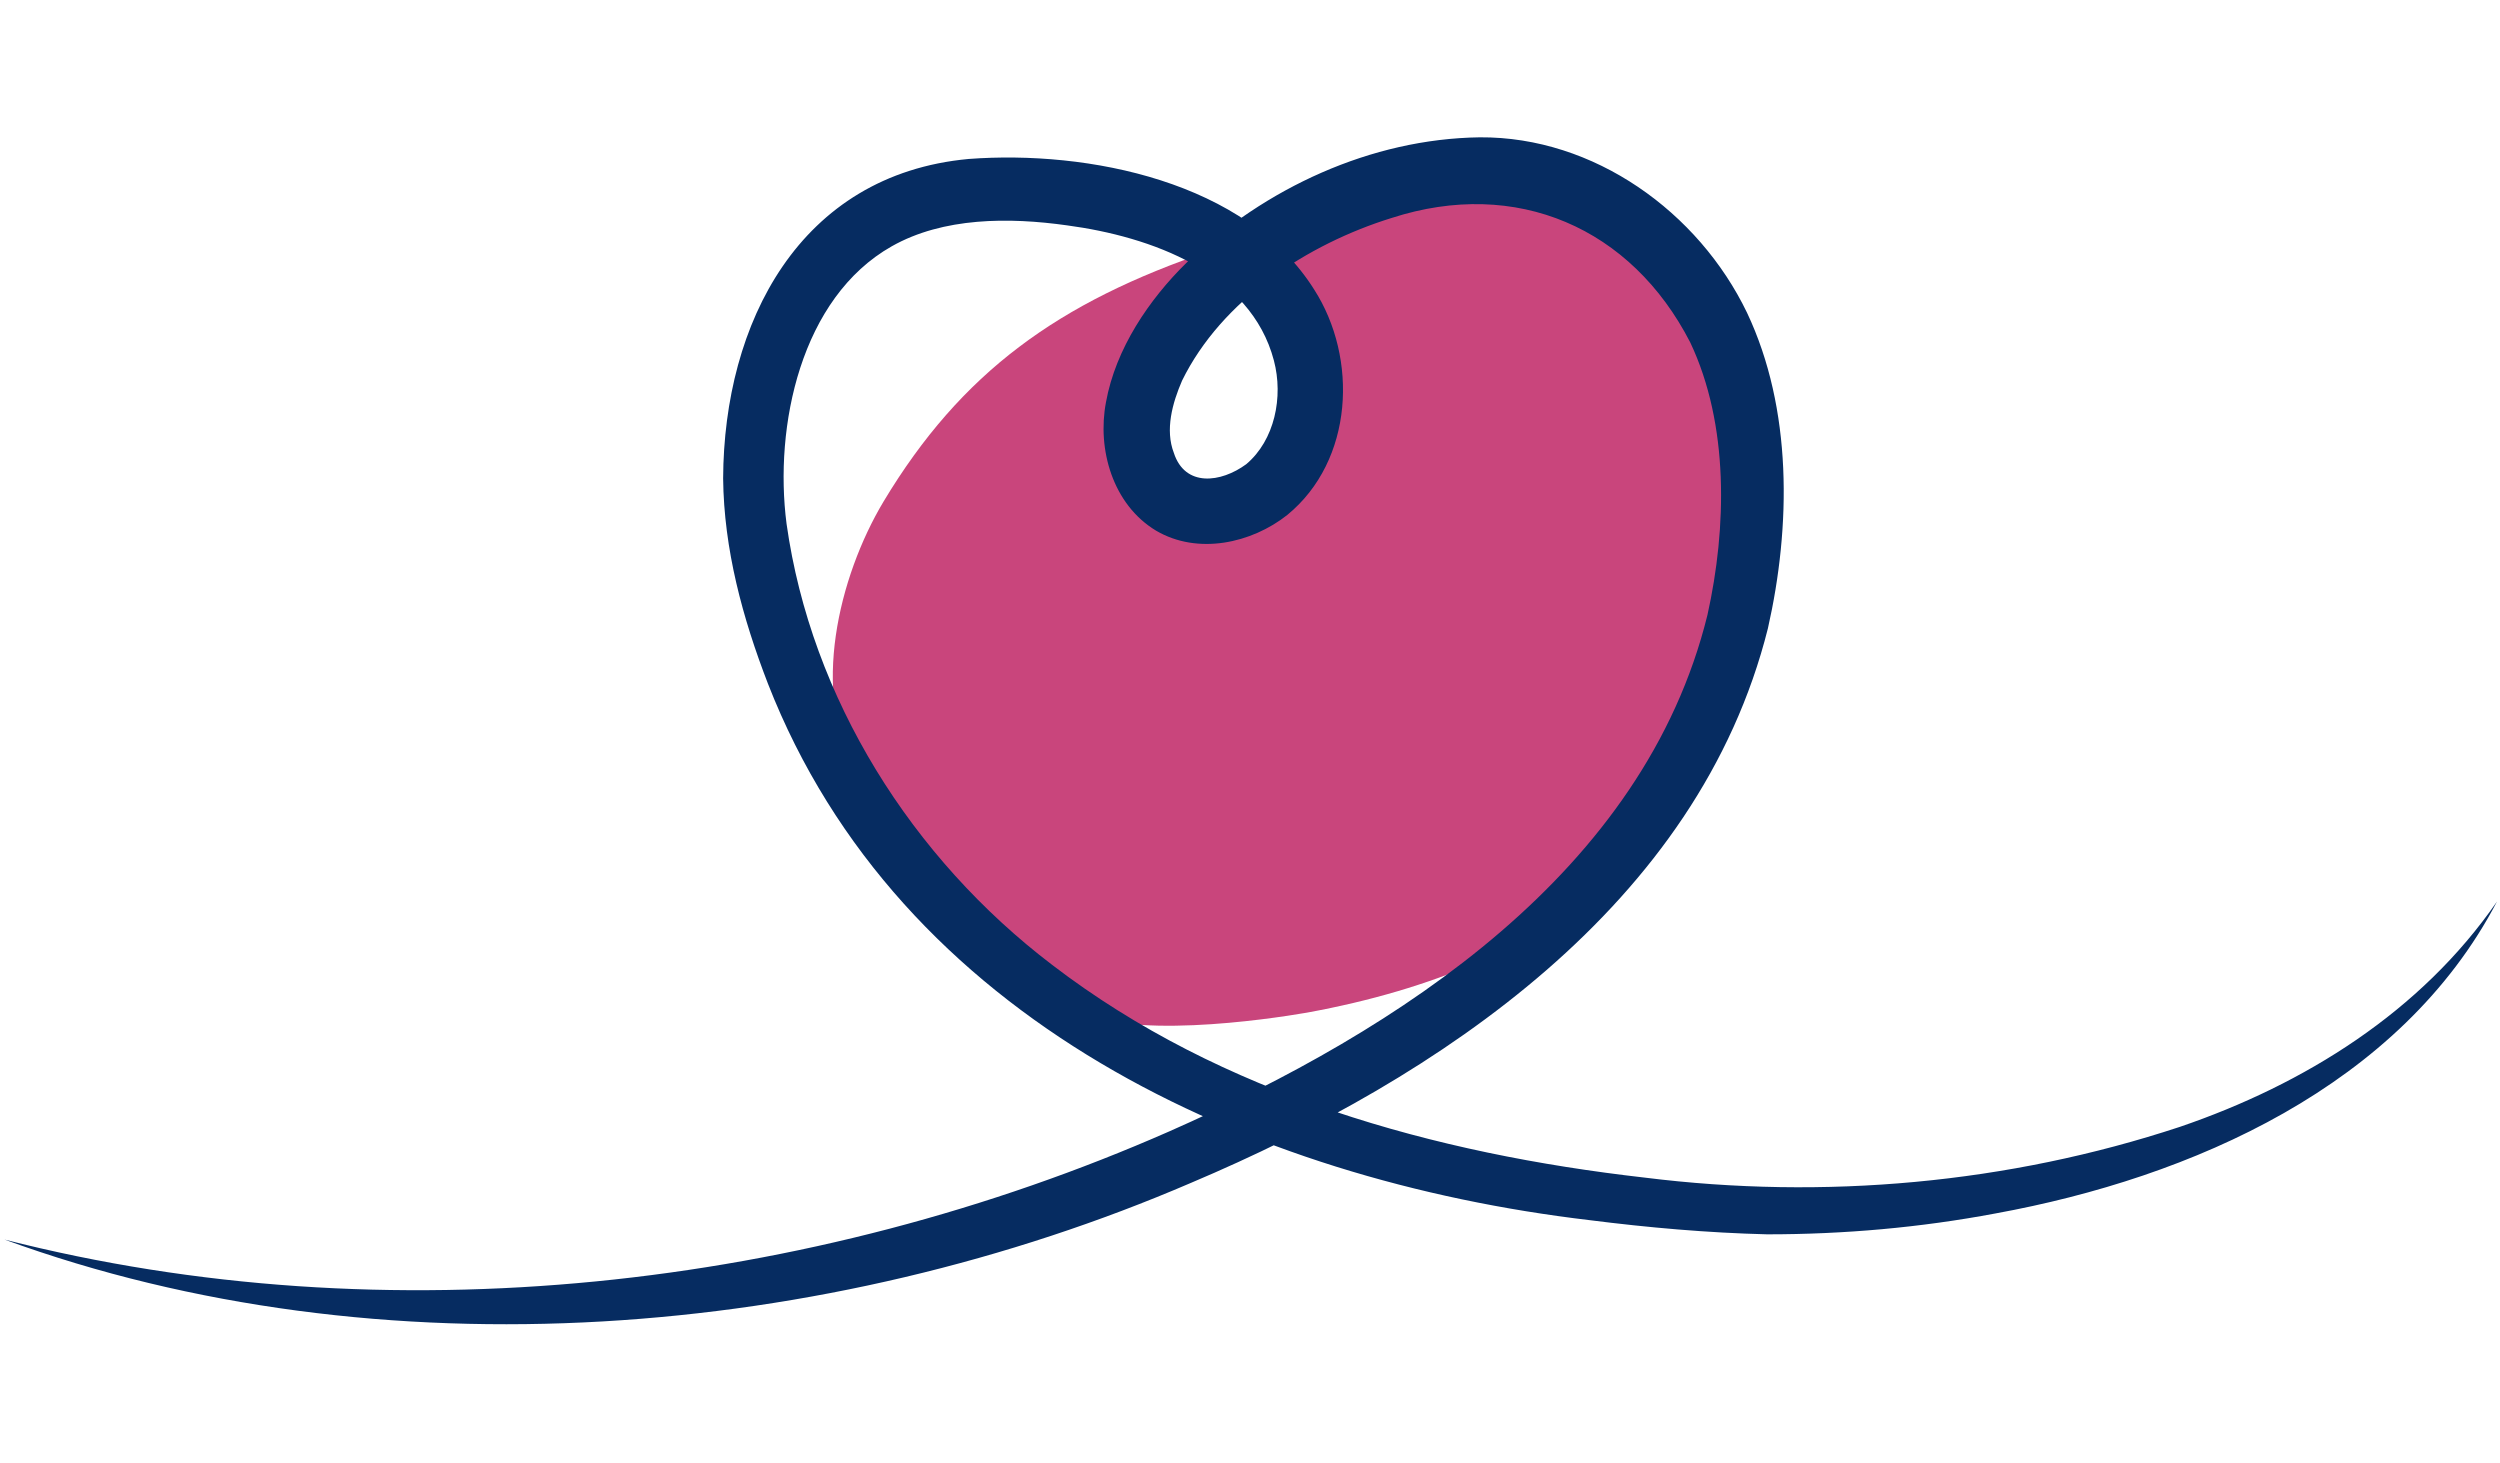
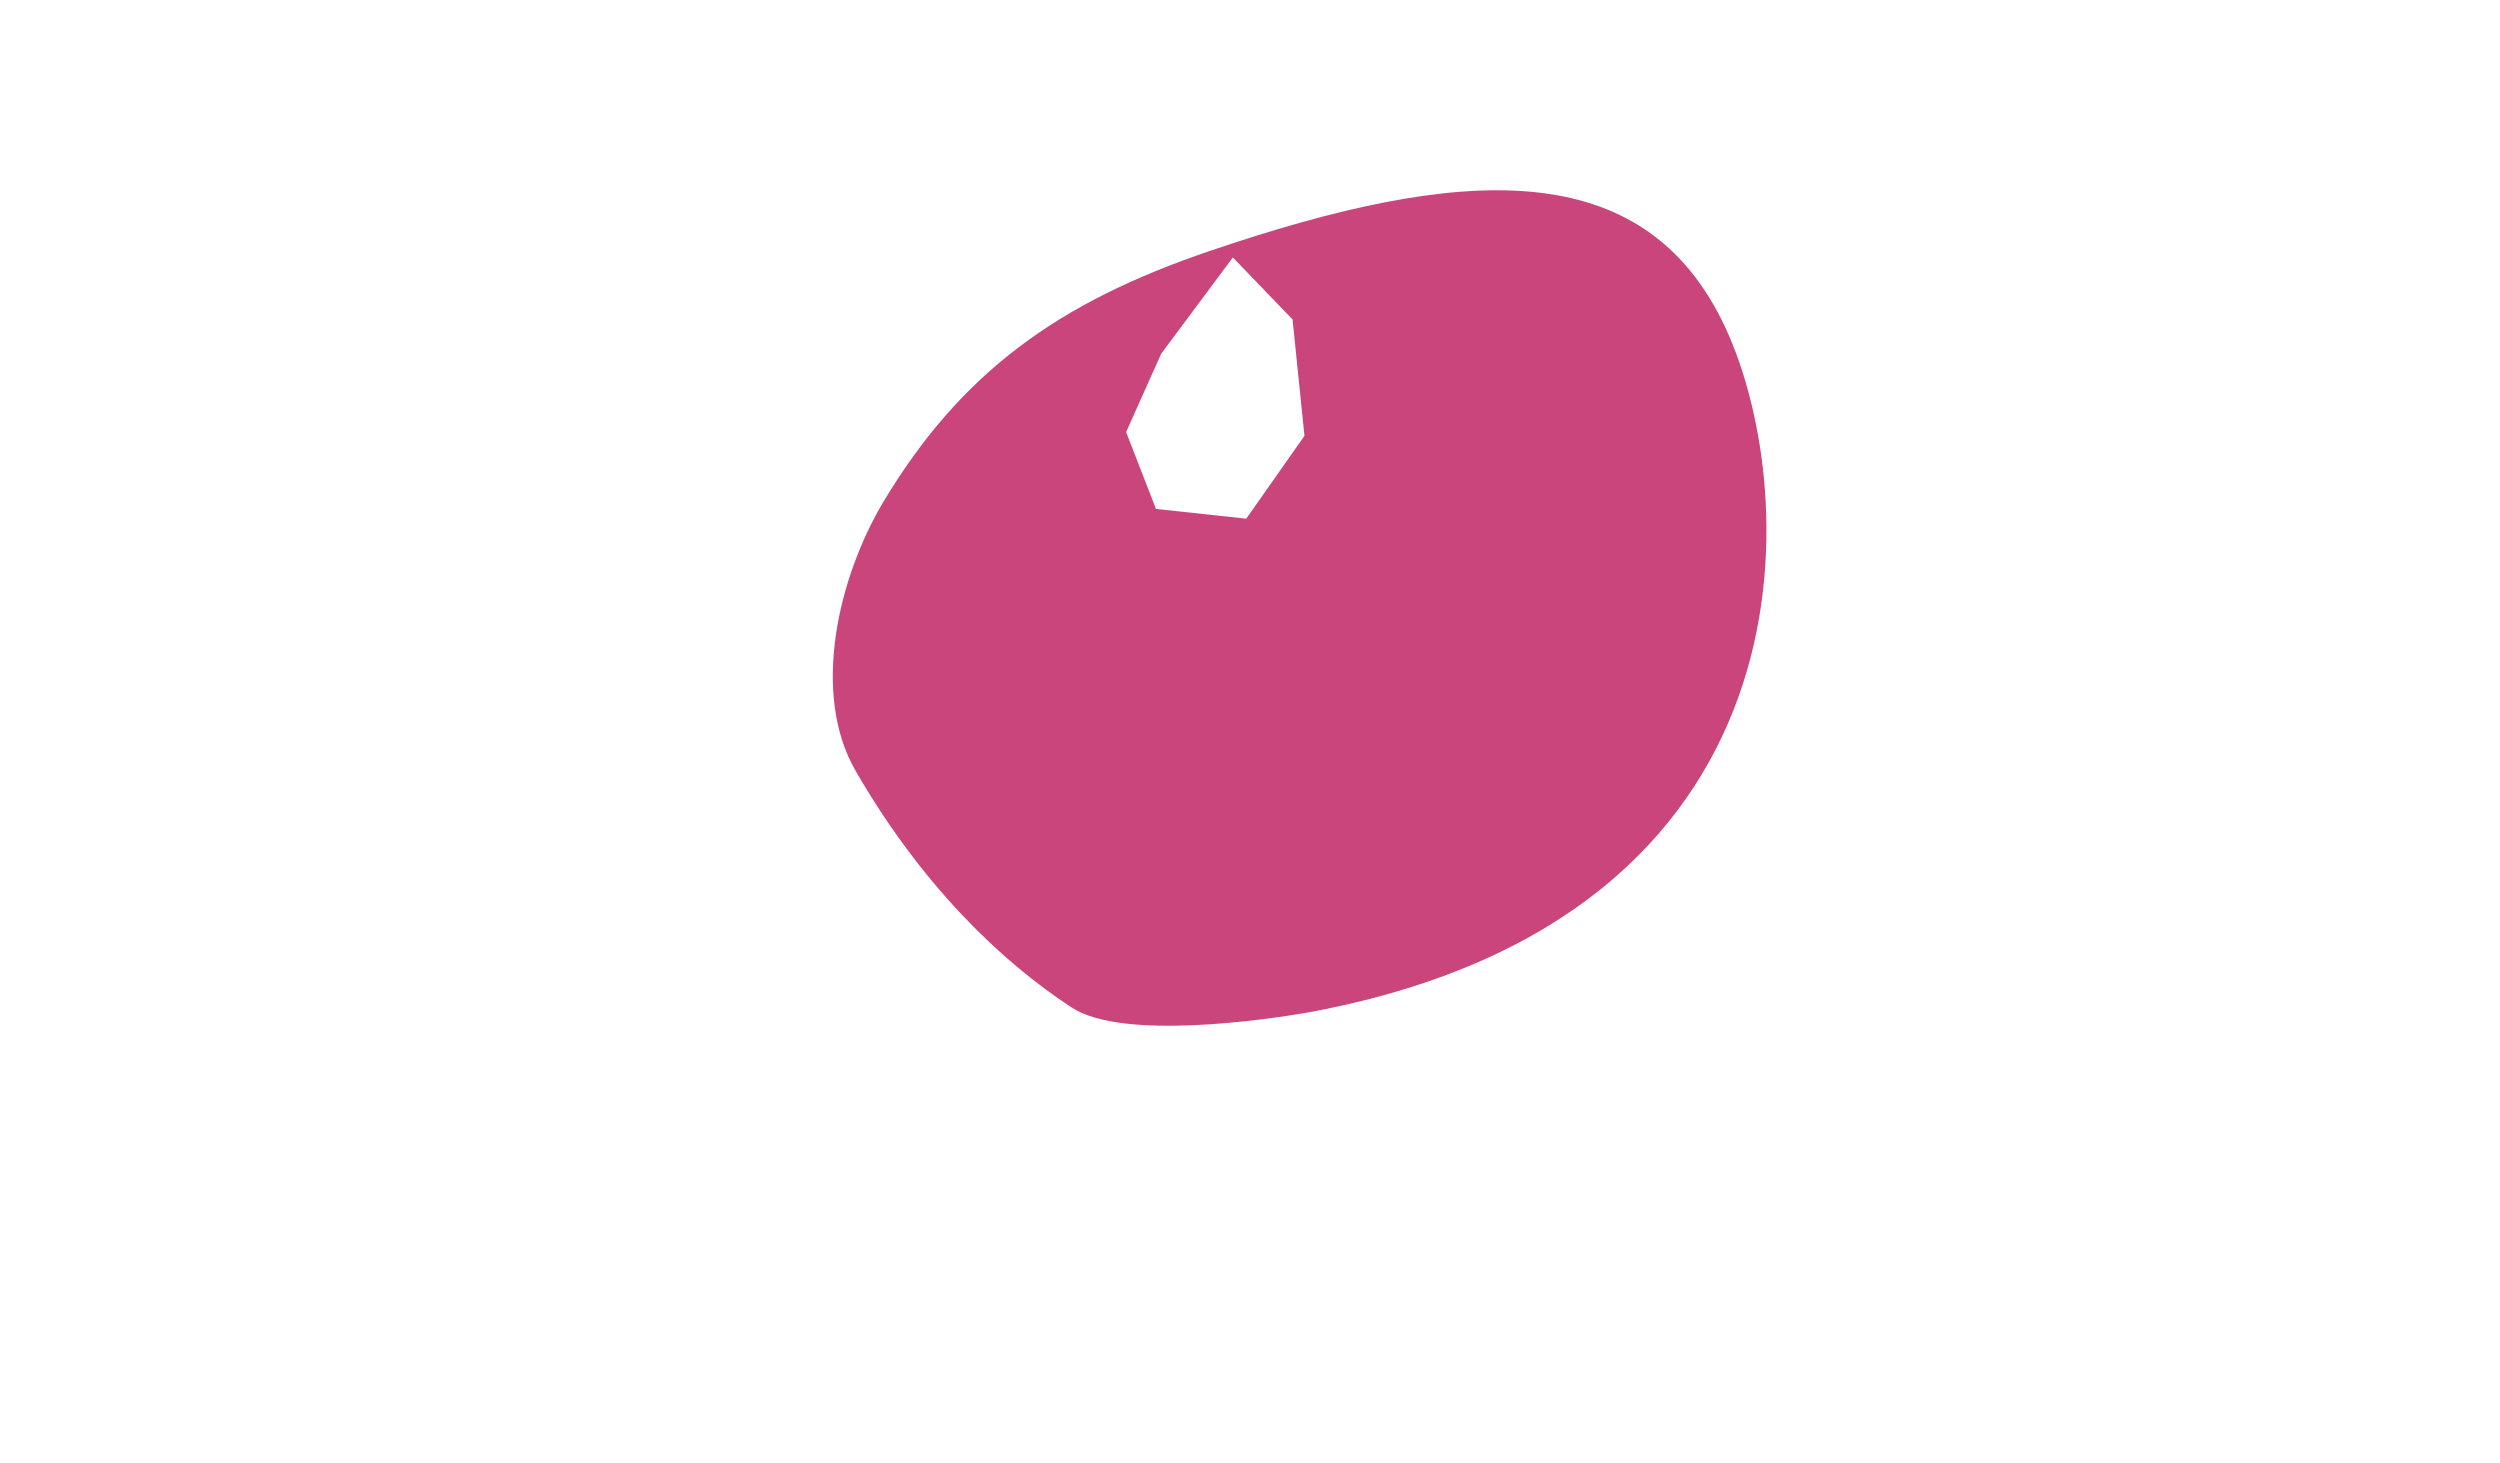
<svg xmlns="http://www.w3.org/2000/svg" width="335" height="196" viewBox="0 0 335 196" fill="none">
  <g>
    <path fill="#C9457C" d="M174.8,58.4L167,69.5l-12.1-1.3l-4-10.3l4.7-10.5l9.6-12.9l8,8.3L174.8,58.4L174.8,58.4z M231.2,43.9     c-10.9-23.4-35.5-21.7-69-10.3c-20.4,6.9-33.4,16.3-43.8,33.6c-6.1,10.2-9.7,25.7-3.8,36c8.8,15.3,19.5,25.6,29,31.8     c6.8,4.5,26.3,1.6,31.5,0.7C244.3,123.1,241.5,66,231.2,43.9z" />
-     <path fill="#062C61" d="M0.6,166.1c51.3,13.1,107.9,6.7,156.1-14.5c30.8-13.6,63.6-34.7,72.1-69.2c2.6-11.7,2.9-25.5-2.3-36.5     c-7.9-15.4-23.3-22.1-40-16.7c-11.3,3.5-22.8,11-28.1,21.8c-1.3,3-2.3,6.6-1.1,9.7c1.5,4.6,6.3,4,9.7,1.5c3.8-3.2,5-9,3.7-13.9     c-3.1-11.8-16.5-16.6-27.7-18.1c-7.8-1.1-16.6-1.1-23.5,2.8c-12.2,6.9-15.8,24.1-14.1,37.2c3.3,23.4,16.8,44.8,35.6,59.1     c22.7,17.4,51.3,25.3,79.4,28.5c24,3,48.7,0.8,71.7-6.8c16.7-5.7,32.3-15.4,42.5-30.2c-12.9,24.7-40.9,37-67.2,41.8     c-10.1,1.9-20.3,2.8-30.6,2.8c-8-0.2-15.9-0.9-23.8-1.9c-45.6-5.4-92.5-26.8-110.1-71.9c-3.4-8.8-5.9-18-6-27.5     c0.1-20.8,10.2-40.7,32.9-42.8c16-1.2,37.2,3,46.3,17.5c5.9,9.2,5.3,22.9-3.6,30.2c-4.8,3.8-12,5.4-17.6,2.1     c-5.8-3.5-7.9-10.9-6.7-17.2c1.3-7.2,5.8-13.8,10.8-18.7c10.5-10,24.7-16.6,39.3-16.8c15.3-0.1,29.3,10,35.8,23.5     c6.1,12.9,5.9,28.6,2.8,42.3c-9.3,37.1-44,60.2-77.3,74.3C110.8,179.5,51,184.5,0.6,166.1" />
  </g>
</svg>